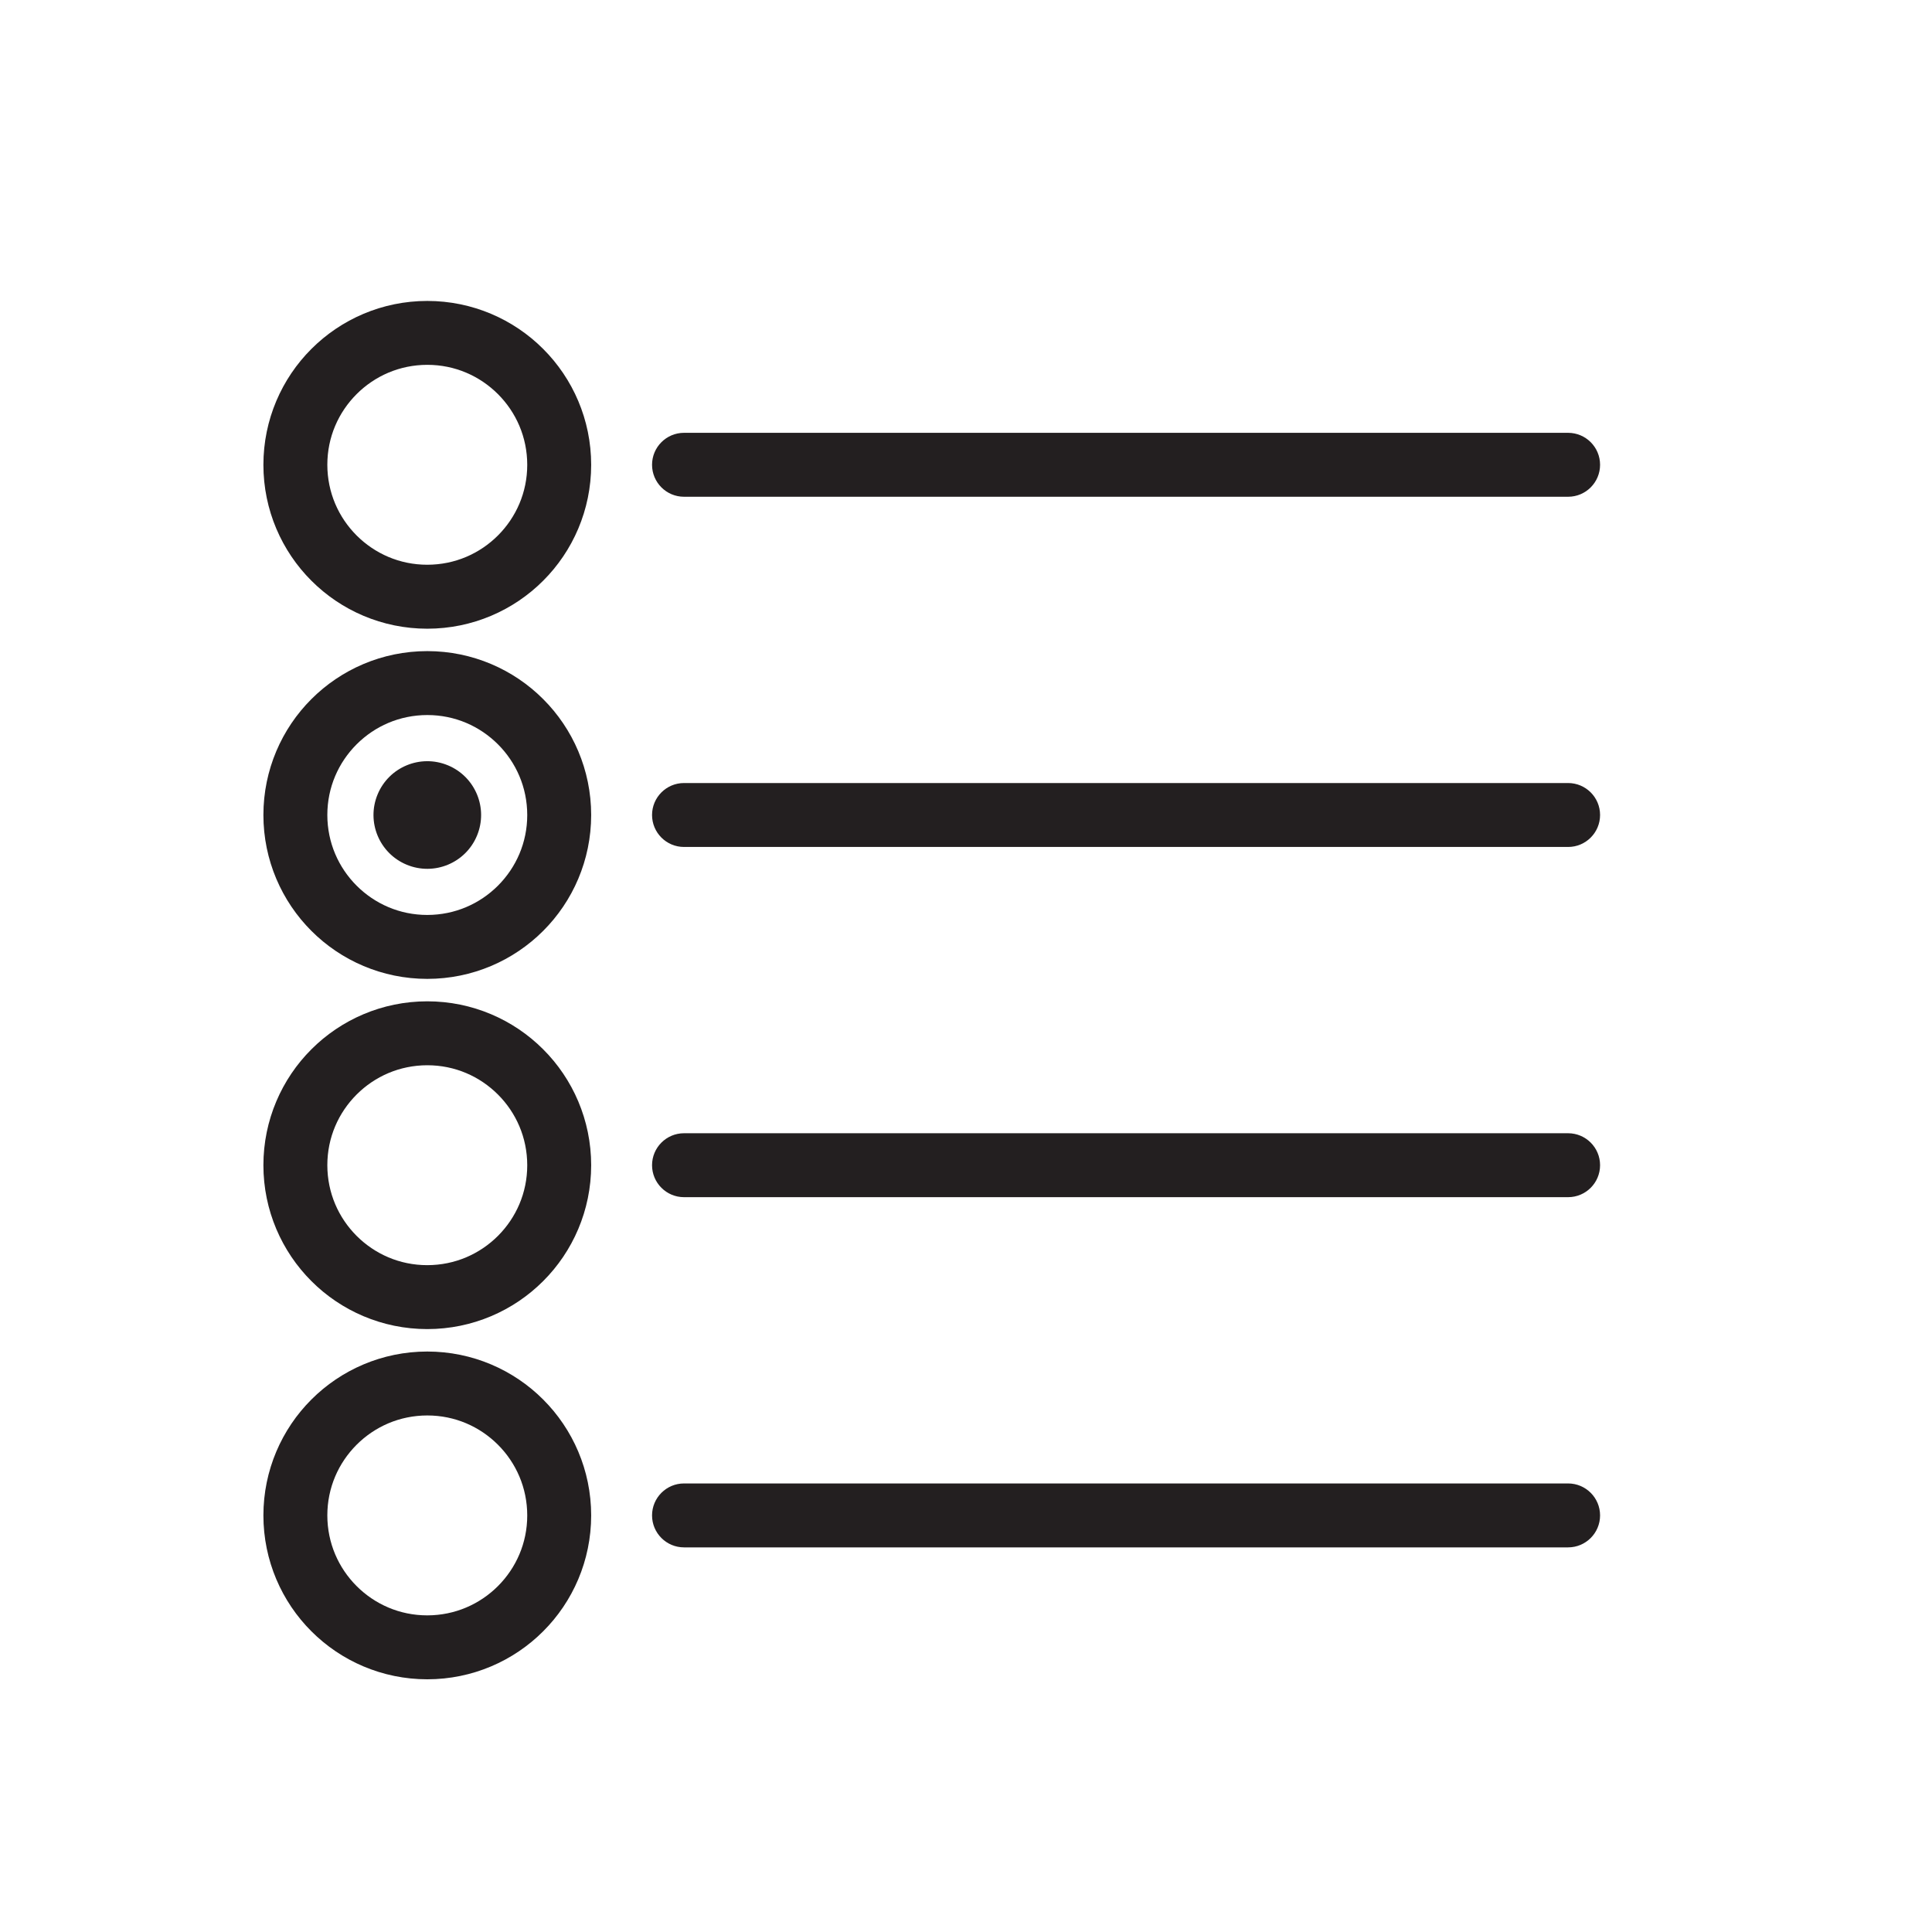
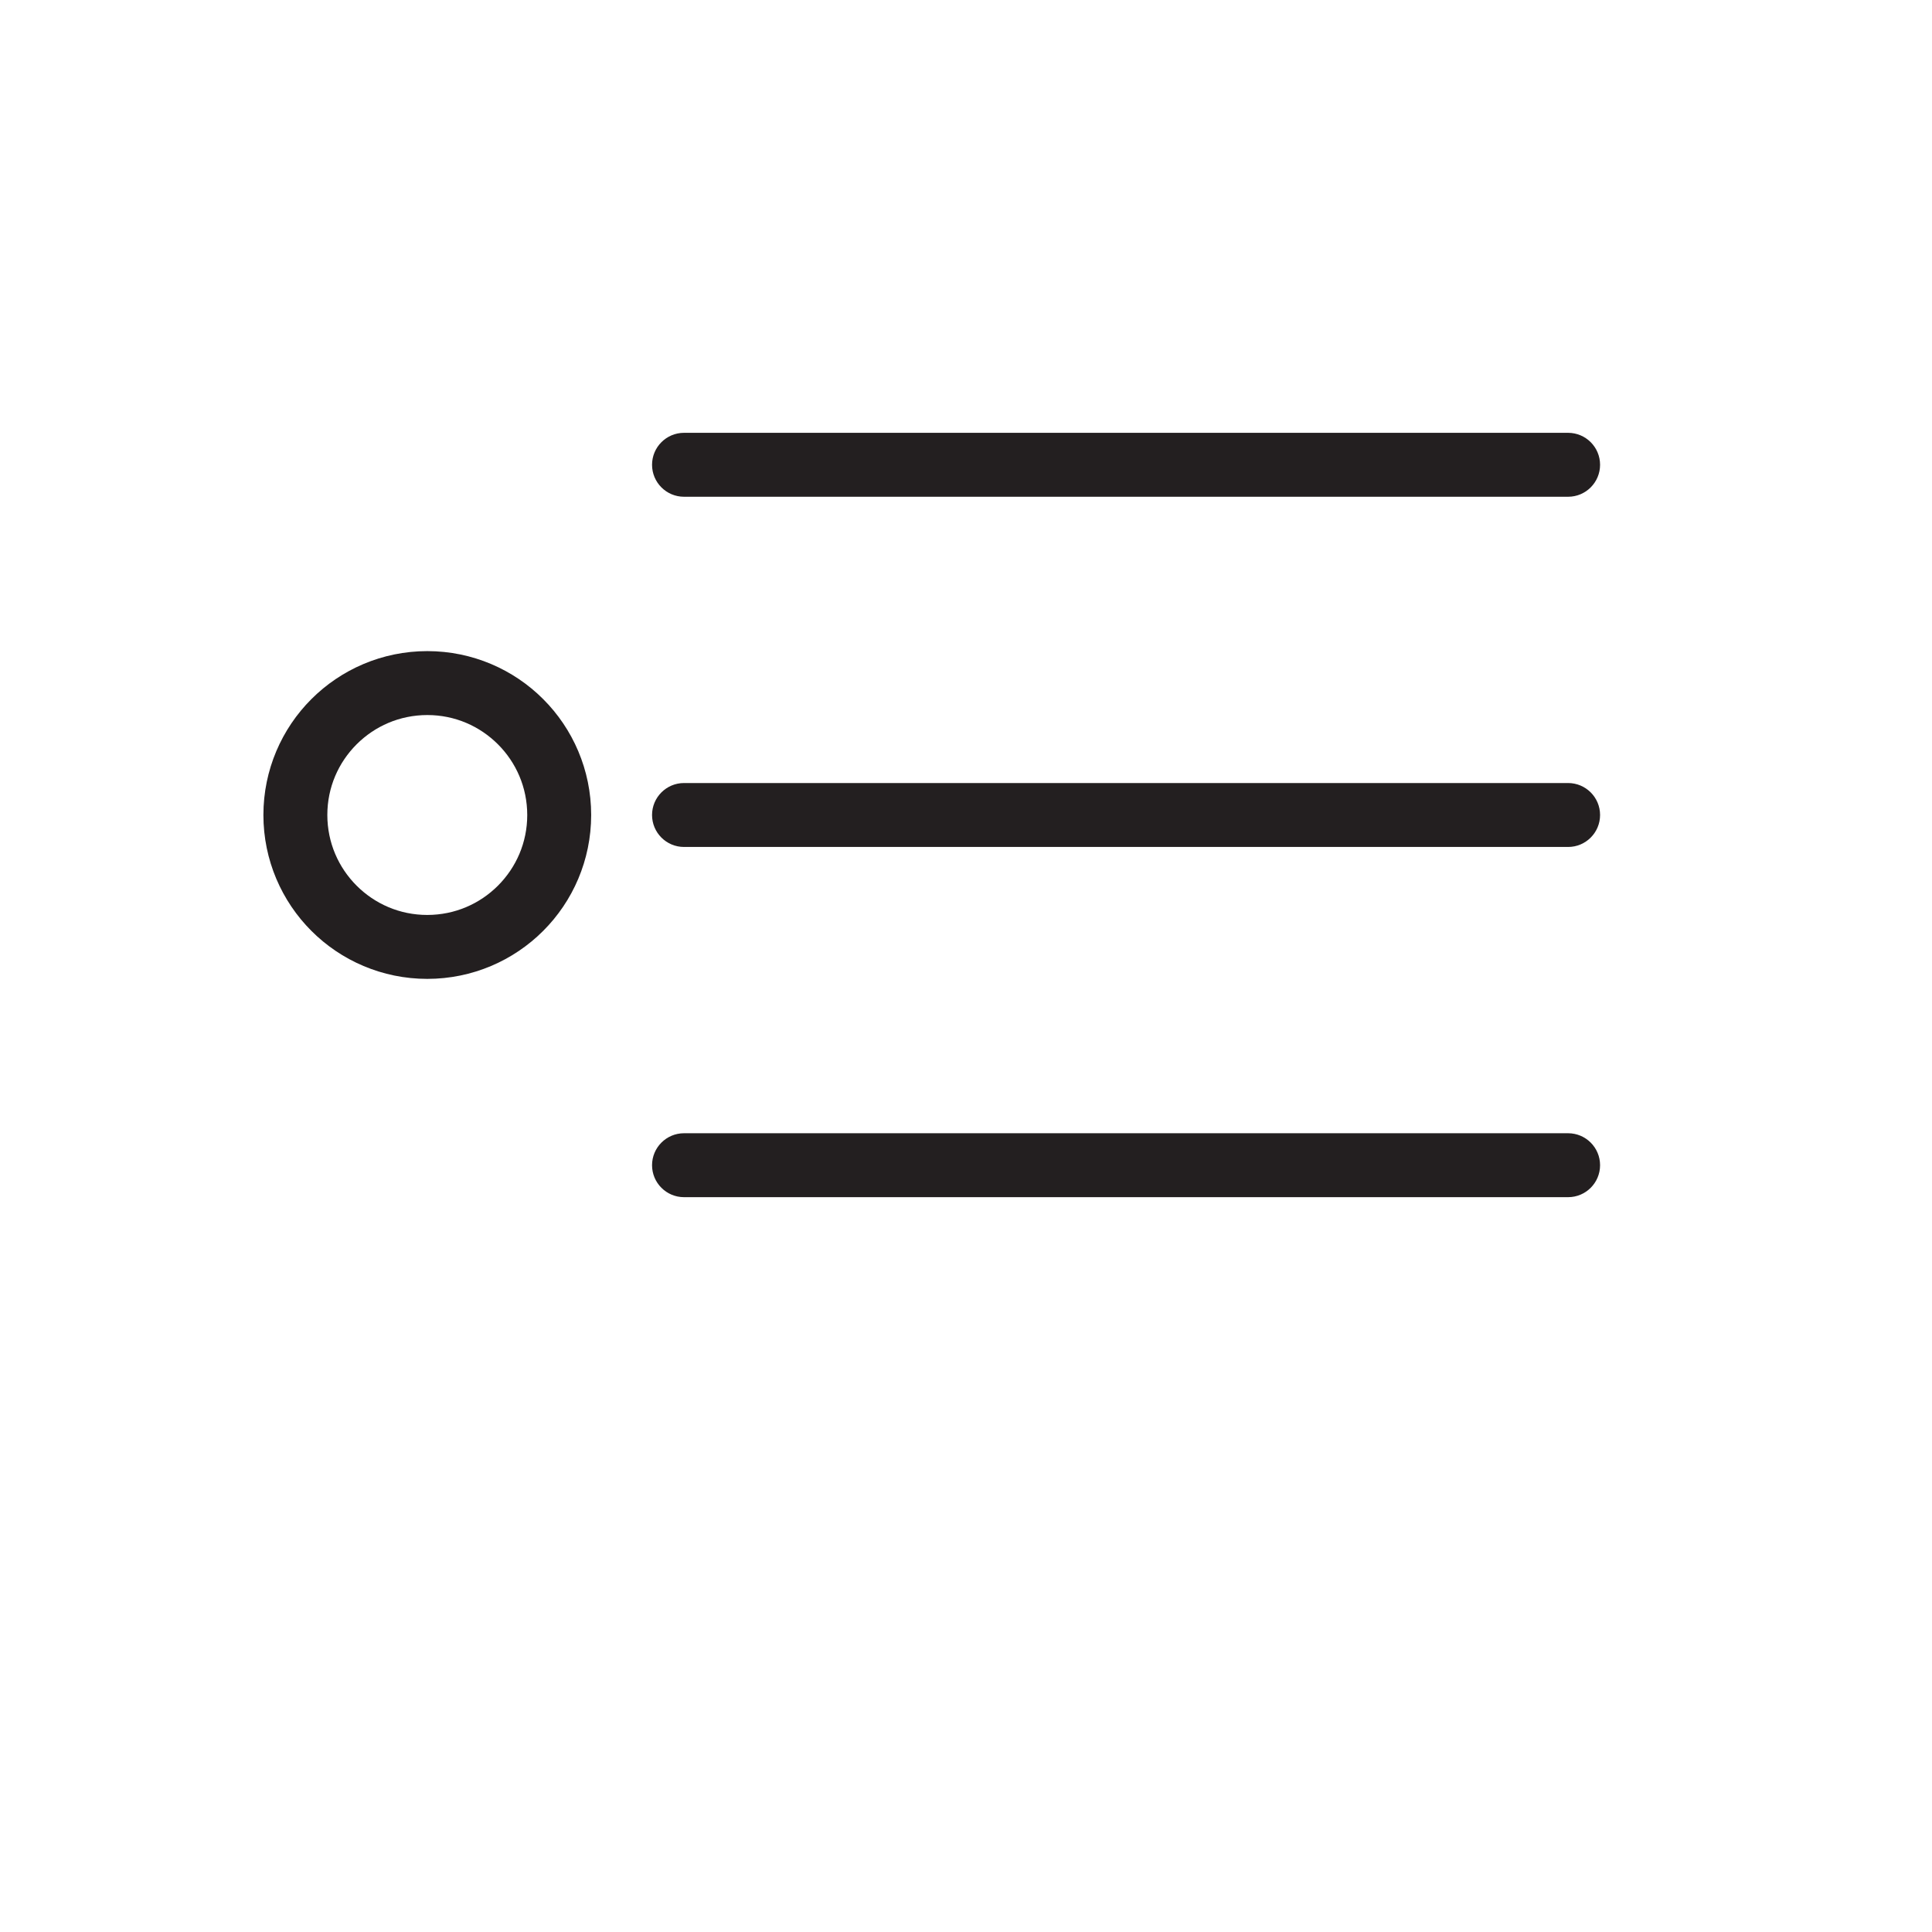
<svg xmlns="http://www.w3.org/2000/svg" id="Layer_1" data-name="Layer 1" viewBox="0 0 576 576">
  <defs>
    <style>
      .cls-1 {
        fill: #231f20;
      }
    </style>
  </defs>
  <path class="cls-1" d="M203.93,148.1h263.58c5.26,0,9.53-4.27,9.53-9.53s-4.27-9.53-9.53-9.53H203.93c-5.26,0-9.53,4.27-9.53,9.53s4.27,9.53,9.53,9.53Z" />
-   <path class="cls-1" d="M127.39,187.44c13.46,0,25.74-5.48,34.55-14.31,8.83-8.81,14.31-21.08,14.31-34.55s-5.48-25.73-14.31-34.55c-8.81-8.83-21.09-14.31-34.55-14.31s-25.73,5.48-34.55,14.31c-8.83,8.81-14.31,21.09-14.31,34.55s5.48,25.74,14.31,34.55c8.81,8.83,21.09,14.31,34.55,14.31ZM106.32,117.5c5.42-5.41,12.81-8.72,21.07-8.73,8.26,0,15.65,3.32,21.07,8.73,5.41,5.42,8.72,12.81,8.73,21.07,0,8.26-3.32,15.65-8.73,21.07-5.42,5.41-12.81,8.72-21.07,8.73-8.26,0-15.65-3.32-21.07-8.73-5.41-5.42-8.72-12.81-8.73-21.07,0-8.26,3.32-15.65,8.73-21.07Z" />
  <path class="cls-1" d="M203.93,252.51h263.58c5.26,0,9.53-4.27,9.53-9.53s-4.27-9.53-9.53-9.53H203.93c-5.26,0-9.53,4.27-9.53,9.53s4.27,9.53,9.53,9.53Z" />
-   <circle class="cls-1" cx="127.39" cy="242.99" r="16.04" transform="translate(-145.85 267.69) rotate(-67.5)" />
  <path class="cls-1" d="M127.39,291.84c13.46,0,25.74-5.48,34.55-14.31,8.83-8.81,14.31-21.09,14.31-34.55s-5.48-25.74-14.31-34.55c-8.81-8.83-21.09-14.31-34.55-14.31s-25.73,5.48-34.55,14.31c-8.83,8.81-14.31,21.09-14.31,34.55s5.48,25.73,14.31,34.55c8.81,8.83,21.09,14.31,34.55,14.31ZM106.32,221.91c5.42-5.41,12.81-8.72,21.07-8.73,8.26,0,15.65,3.32,21.07,8.73,5.41,5.42,8.72,12.81,8.73,21.07,0,8.26-3.32,15.65-8.73,21.07-5.42,5.41-12.81,8.72-21.07,8.73-8.26,0-15.65-3.32-21.07-8.73-5.41-5.42-8.72-12.81-8.73-21.07,0-8.26,3.32-15.65,8.73-21.07Z" />
  <path class="cls-1" d="M203.93,356.92h263.58c5.26,0,9.53-4.27,9.53-9.53s-4.27-9.53-9.53-9.53H203.93c-5.26,0-9.53,4.27-9.53,9.53s4.27,9.53,9.53,9.53Z" />
-   <path class="cls-1" d="M127.39,396.25c13.46,0,25.74-5.48,34.55-14.31,8.83-8.81,14.31-21.09,14.31-34.55s-5.48-25.74-14.31-34.55c-8.81-8.83-21.09-14.31-34.55-14.31s-25.73,5.48-34.55,14.31c-8.83,8.81-14.31,21.09-14.31,34.55s5.48,25.73,14.31,34.55c8.81,8.83,21.09,14.31,34.55,14.31ZM106.32,326.32c5.42-5.41,12.81-8.72,21.07-8.73,8.26,0,15.65,3.32,21.07,8.73,5.41,5.42,8.72,12.81,8.73,21.07,0,8.26-3.32,15.65-8.73,21.07-5.42,5.41-12.81,8.72-21.07,8.73-8.26,0-15.65-3.32-21.07-8.73-5.41-5.42-8.72-12.81-8.73-21.07,0-8.26,3.32-15.65,8.73-21.07Z" />
-   <path class="cls-1" d="M203.93,461.33h263.58c5.26,0,9.53-4.27,9.53-9.53s-4.27-9.53-9.53-9.53H203.93c-5.26,0-9.53,4.27-9.53,9.53s4.27,9.53,9.53,9.53Z" />
-   <path class="cls-1" d="M127.39,500.66c13.46,0,25.74-5.48,34.55-14.31,8.83-8.81,14.31-21.08,14.31-34.55s-5.48-25.73-14.31-34.55c-8.81-8.83-21.09-14.31-34.55-14.31s-25.73,5.48-34.55,14.31c-8.83,8.81-14.31,21.09-14.31,34.55s5.48,25.74,14.31,34.55c8.81,8.83,21.09,14.31,34.55,14.31ZM106.32,430.73c5.42-5.41,12.81-8.72,21.07-8.73,8.26,0,15.65,3.32,21.07,8.73,5.41,5.42,8.72,12.81,8.73,21.07,0,8.26-3.32,15.65-8.73,21.07-5.42,5.41-12.81,8.72-21.07,8.73-8.26,0-15.65-3.32-21.07-8.73-5.41-5.42-8.72-12.81-8.73-21.07,0-8.26,3.32-15.65,8.73-21.07Z" />
</svg>